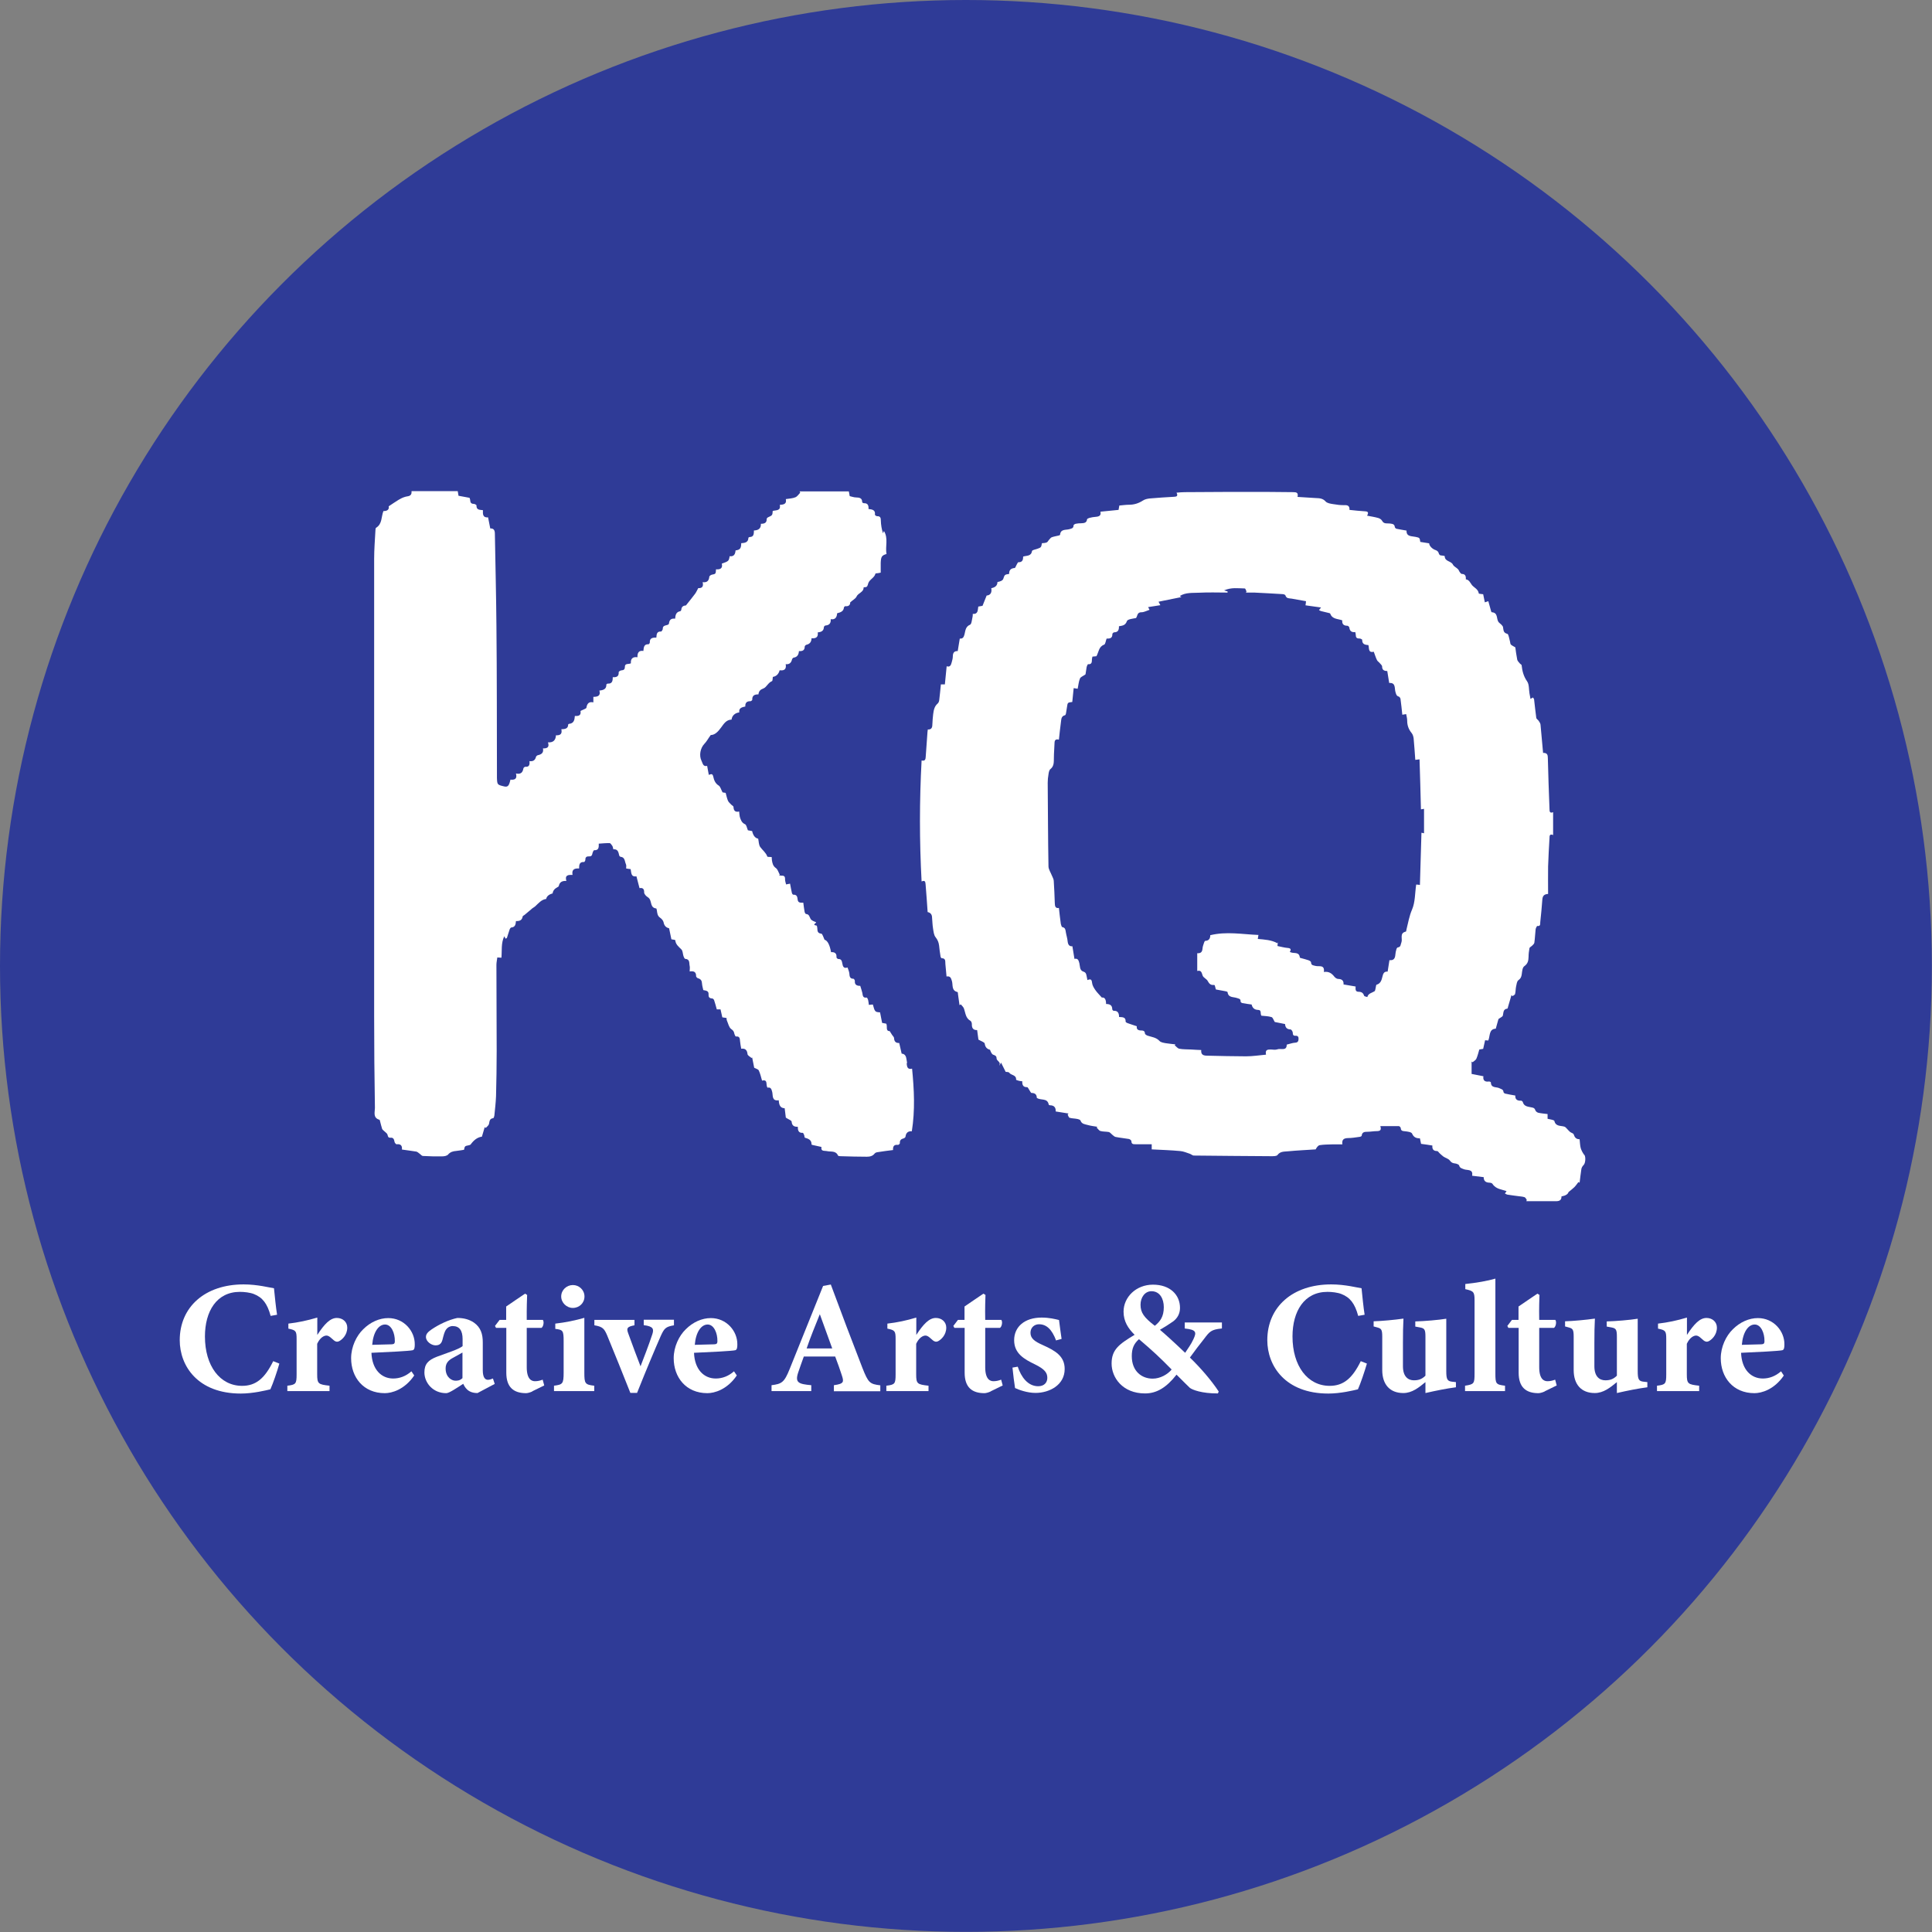
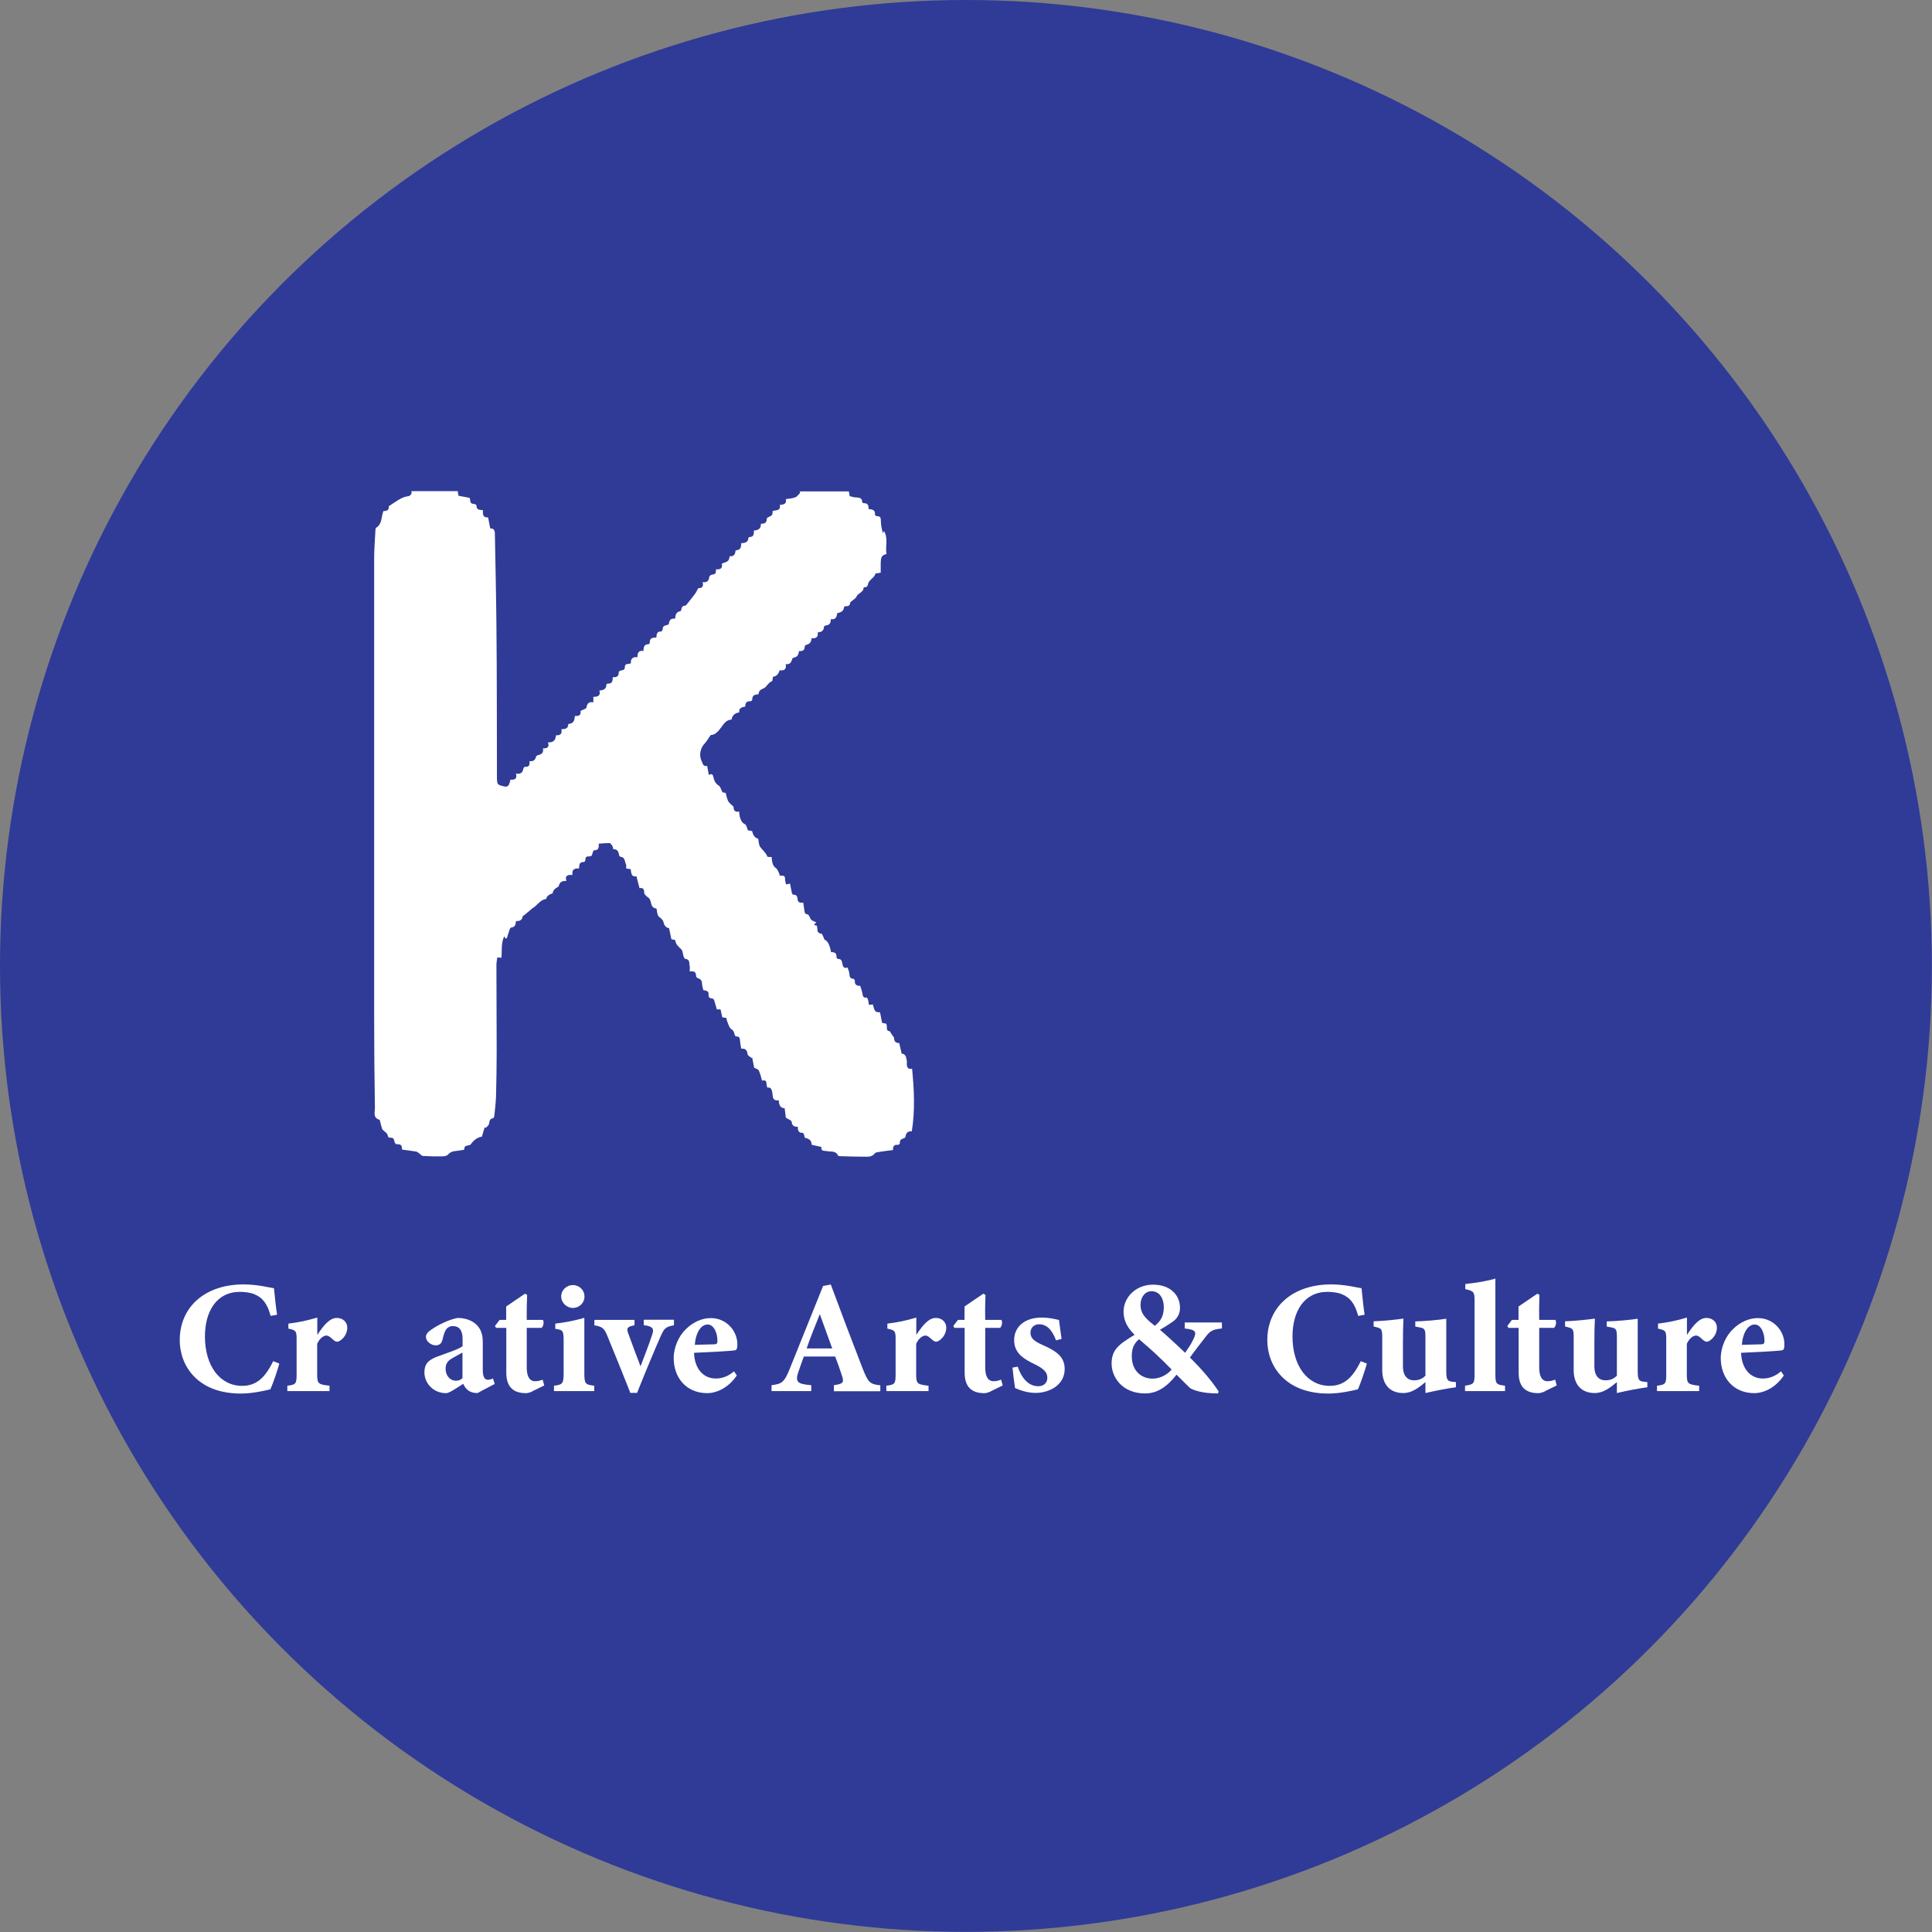
<svg xmlns="http://www.w3.org/2000/svg" id="Layer_2" viewBox="0 0 150.27 150.27">
  <rect x="0" y="0" width="150.27" height="150.27" fill="#808080" stroke="none" />
  <defs>
    <style>.cls-1{fill:#fff;}.cls-2{fill:#2f3b97;}</style>
  </defs>
  <g id="Layer_1-2">
    <circle class="cls-2" cx="75.13" cy="75.13" r="75.13" />
    <g>
      <path class="cls-1" d="M21.73,106.05c-.17,.62-.5,1.57-.7,2.01-.33,.08-1.35,.33-2.3,.33-3.36,0-4.75-2.16-4.75-4.15,0-2.59,1.97-4.34,4.97-4.34,1.09,0,2.05,.26,2.36,.3,.06,.59,.15,1.51,.24,2.06l-.5,.09c-.26-.97-.64-1.44-1.3-1.7-.3-.12-.75-.17-1.09-.17-1.81,0-2.72,1.51-2.72,3.47,0,2.29,1.17,3.84,2.89,3.84,1.05,0,1.75-.55,2.42-1.92l.48,.19Z" />
      <path class="cls-1" d="M25.65,108.2h-3.3v-.42c.66-.08,.72-.14,.72-.89v-2.74c0-.62-.05-.69-.64-.81v-.39c.77-.09,1.47-.24,2.25-.47v1.35c.56-.86,1.01-1.32,1.52-1.32,.46,0,.81,.31,.81,.75,0,.61-.44,.96-.64,1.06-.18,.08-.3,.01-.39-.06-.21-.17-.38-.38-.59-.38-.19,0-.5,.16-.72,.64v2.37c0,.75,.09,.79,.96,.89v.42Z" />
-       <path class="cls-1" d="M32.22,106.98c-.76,1.12-1.76,1.38-2.29,1.38-1.67,0-2.62-1.24-2.62-2.72,0-.88,.41-1.74,.94-2.25,.56-.56,1.26-.87,1.95-.87,1.22,0,2.07,1.01,2.06,2.04,0,.21-.01,.42-.16,.46-.24,.06-2,.15-3.21,.2,.05,1.32,.79,2,1.69,2,.49,0,.98-.17,1.42-.56l.23,.34Zm-2.27-3.96c-.5,0-.92,.59-1,1.58,.51-.01,.99-.03,1.51-.04,.17-.01,.25-.04,.25-.25,.01-.62-.27-1.29-.76-1.29Z" />
      <path class="cls-1" d="M37.12,108.35c-.34,0-.61-.11-.77-.26-.17-.15-.26-.33-.32-.46-.48,.31-1.09,.73-1.32,.73-1.07,0-1.7-.84-1.7-1.61,0-.66,.3-.96,.96-1.22,.74-.28,1.72-.58,2.01-.83v-.55c0-.65-.24-1.01-.77-1.01-.21,0-.39,.1-.5,.25-.15,.2-.2,.45-.3,.83-.09,.34-.29,.42-.54,.42-.32,0-.74-.3-.74-.65,0-.23,.15-.39,.44-.59,.56-.38,1.3-.74,2-.89,.5,0,.92,.11,1.29,.36,.54,.38,.69,.9,.69,1.54v2.16c0,.6,.2,.75,.4,.75,.12,0,.25-.04,.39-.1l.14,.42-1.34,.71Zm-1.15-3.15c-.22,.12-.45,.25-.7,.39-.39,.2-.61,.43-.61,.85,0,.7,.49,.95,.76,.95,.18,0,.35-.01,.55-.2v-1.99Z" />
      <path class="cls-1" d="M41.42,108.22c-.21,.1-.41,.14-.5,.14-.96,0-1.54-.45-1.54-1.59v-3.49h-.8l-.08-.15,.36-.47h.51v-1.04c.42-.3,1.04-.7,1.47-1l.16,.1c-.01,.34-.04,1-.03,1.94h1.25c.11,.12,.06,.51-.1,.62h-1.15v3.06c0,.97,.4,1.09,.64,1.09,.21,0,.38-.04,.6-.12l.12,.45-.94,.46Z" />
      <path class="cls-1" d="M43.09,108.2v-.42c.67-.09,.75-.14,.75-1.02v-2.44c0-.84-.06-.89-.65-.96v-.41c.79-.09,1.57-.25,2.26-.45v4.26c0,.85,.05,.94,.77,1.02v.42h-3.14Zm1.46-6.47c-.47,0-.9-.4-.9-.89,0-.51,.43-.89,.91-.89s.9,.38,.9,.89-.4,.89-.91,.89Z" />
      <path class="cls-1" d="M52.43,103.08c-.67,.11-.77,.25-1.04,.84-.44,1-1.09,2.54-1.84,4.42h-.52c-.62-1.55-1.2-3.02-1.8-4.46-.23-.54-.35-.69-1-.8v-.42h3.12v.42c-.56,.11-.64,.21-.49,.62,.31,.86,.76,2.06,.96,2.57,.21-.55,.64-1.64,.92-2.5,.12-.38,.1-.61-.67-.7v-.42h2.35v.42Z" />
      <path class="cls-1" d="M57.31,106.98c-.76,1.12-1.76,1.38-2.29,1.38-1.67,0-2.62-1.24-2.62-2.72,0-.88,.41-1.74,.94-2.25,.56-.56,1.26-.87,1.95-.87,1.22,0,2.07,1.01,2.06,2.04,0,.21-.01,.42-.16,.46-.24,.06-2,.15-3.21,.2,.05,1.32,.79,2,1.69,2,.49,0,.98-.17,1.42-.56l.23,.34Zm-2.27-3.96c-.5,0-.92,.59-1,1.58,.51-.01,.99-.03,1.51-.04,.17-.01,.25-.04,.25-.25,.01-.62-.27-1.29-.76-1.29Z" />
      <path class="cls-1" d="M64.86,108.2v-.46c.79-.11,.79-.25,.61-.79-.12-.38-.32-.94-.51-1.44h-2.44c-.14,.39-.31,.86-.44,1.25-.26,.79,.04,.89,1.02,.98v.46h-3.09v-.46c.79-.1,.99-.21,1.41-1.26l2.6-6.46,.6-.11c.8,2.17,1.65,4.4,2.46,6.49,.46,1.16,.57,1.25,1.39,1.35v.46h-3.62Zm-1.1-5.97c-.36,.9-.71,1.74-1.02,2.65h1.99l-.96-2.65Z" />
      <path class="cls-1" d="M72.24,108.2h-3.3v-.42c.66-.08,.72-.14,.72-.89v-2.74c0-.62-.05-.69-.64-.81v-.39c.78-.09,1.48-.24,2.25-.47v1.35c.56-.86,1.01-1.32,1.52-1.32,.46,0,.81,.31,.81,.75,0,.61-.44,.96-.64,1.06-.17,.08-.3,.01-.39-.06-.21-.17-.38-.38-.59-.38-.19,0-.5,.16-.72,.64v2.37c0,.75,.09,.79,.96,.89v.42Z" />
      <path class="cls-1" d="M77.07,108.22c-.21,.1-.41,.14-.5,.14-.96,0-1.54-.45-1.54-1.59v-3.49h-.8l-.08-.15,.36-.47h.51v-1.04c.42-.3,1.04-.7,1.47-1l.16,.1c-.01,.34-.04,1-.02,1.94h1.25c.11,.12,.06,.51-.1,.62h-1.15v3.06c0,.97,.4,1.09,.64,1.09,.21,0,.38-.04,.6-.12l.12,.45-.94,.46Z" />
      <path class="cls-1" d="M82.15,104.28c-.33-.88-.75-1.28-1.34-1.28-.35,0-.66,.25-.66,.66,0,.44,.31,.67,.96,.96,1.01,.45,1.7,.88,1.7,1.86,0,1.25-1.19,1.86-2.27,1.86-.65,0-1.32-.25-1.59-.38-.05-.29-.16-1.15-.2-1.59l.41-.07c.26,.79,.78,1.52,1.59,1.52,.47,0,.71-.29,.71-.65,0-.39-.19-.67-.96-1.05-.83-.4-1.62-.84-1.62-1.88s.81-1.76,2.14-1.76c.6,0,1.06,.12,1.35,.19,.04,.34,.15,1.14,.2,1.47l-.41,.11Z" />
      <path class="cls-1" d="M95.02,103.33c-.82,.08-.94,.24-1.37,.81-.36,.45-.71,.91-1.1,1.45,.81,.78,1.66,1.76,2.24,2.64l-.06,.15c-1.25,.01-2.02-.29-2.19-.44-.16-.16-.58-.56-1.03-1.02-.79,1.01-1.55,1.46-2.45,1.46-1.75,0-2.6-1.24-2.6-2.32s.56-1.5,1.79-2.24c-.5-.49-.86-1.04-.86-1.8,0-1.12,.96-2.1,2.29-2.1s2.1,.79,2.1,1.81c0,.44-.2,.81-.55,1.06-.31,.22-.62,.41-1.01,.64,.35,.29,1.09,.96,1.96,1.79,.21-.33,.46-.65,.64-1.05,.26-.55,.24-.75-.67-.84v-.47h2.89v.47Zm-5.36,3.9c.58,0,1.16-.33,1.47-.71-.9-.92-1.47-1.45-2.54-2.36-.41,.36-.56,.74-.56,1.32,0,1.19,.79,1.75,1.62,1.75Zm-.1-6.8c-.51,0-.85,.48-.85,1.05,0,.62,.27,.99,1.11,1.64,.41-.33,.7-.7,.7-1.45,0-.64-.3-1.24-.96-1.24Z" />
      <path class="cls-1" d="M106.32,106.05c-.18,.62-.5,1.57-.7,2.01-.33,.08-1.35,.33-2.3,.33-3.36,0-4.75-2.16-4.75-4.15,0-2.59,1.97-4.34,4.97-4.34,1.09,0,2.05,.26,2.36,.3,.06,.59,.15,1.51,.24,2.06l-.5,.09c-.26-.97-.64-1.44-1.3-1.7-.3-.12-.75-.17-1.09-.17-1.81,0-2.72,1.51-2.72,3.47,0,2.29,1.17,3.84,2.89,3.84,1.05,0,1.75-.55,2.42-1.92l.48,.19Z" />
      <path class="cls-1" d="M113.25,107.9c-.75,.1-1.55,.26-2.38,.45v-.85c-.51,.42-1.04,.85-1.72,.85-1.05,0-1.64-.67-1.64-1.79v-2.59c0-.58-.08-.64-.41-.73l-.26-.07v-.4c.64-.02,1.62-.11,2.32-.21-.03,.52-.04,1.17-.04,1.89v1.82c0,.81,.41,1.09,.85,1.09,.35,0,.62-.08,.9-.36v-3.01c0-.57-.06-.67-.41-.74l-.38-.07v-.4c.72-.02,1.79-.11,2.41-.21v4.07c0,.65,.08,.79,.47,.83l.28,.03v.41Z" />
      <path class="cls-1" d="M113.95,108.2v-.42c.71-.11,.74-.17,.74-.96v-5.69c0-.65-.08-.72-.72-.86v-.4c.86-.09,1.74-.24,2.34-.42v7.37c0,.82,.04,.87,.75,.96v.42h-3.1Z" />
      <path class="cls-1" d="M120.16,108.22c-.21,.1-.41,.14-.5,.14-.96,0-1.54-.45-1.54-1.59v-3.49h-.8l-.08-.15,.36-.47h.51v-1.04c.42-.3,1.04-.7,1.47-1l.16,.1c-.01,.34-.04,1-.02,1.94h1.25c.11,.12,.06,.51-.1,.62h-1.15v3.06c0,.97,.4,1.09,.64,1.09,.21,0,.38-.04,.6-.12l.12,.45-.94,.46Z" />
      <path class="cls-1" d="M128.14,107.9c-.75,.1-1.55,.26-2.38,.45v-.85c-.51,.42-1.04,.85-1.72,.85-1.05,0-1.64-.67-1.64-1.79v-2.59c0-.58-.08-.64-.41-.73l-.26-.07v-.4c.64-.02,1.62-.11,2.32-.21-.03,.52-.04,1.17-.04,1.89v1.82c0,.81,.41,1.09,.85,1.09,.35,0,.62-.08,.9-.36v-3.01c0-.57-.06-.67-.41-.74l-.38-.07v-.4c.72-.02,1.79-.11,2.41-.21v4.07c0,.65,.08,.79,.47,.83l.28,.03v.41Z" />
      <path class="cls-1" d="M132.18,108.2h-3.3v-.42c.66-.08,.72-.14,.72-.89v-2.74c0-.62-.05-.69-.64-.81v-.39c.78-.09,1.48-.24,2.25-.47v1.35c.56-.86,1.01-1.32,1.52-1.32,.46,0,.81,.31,.81,.75,0,.61-.44,.96-.64,1.06-.17,.08-.3,.01-.39-.06-.21-.17-.38-.38-.59-.38-.19,0-.5,.16-.72,.64v2.37c0,.75,.09,.79,.96,.89v.42Z" />
      <path class="cls-1" d="M138.75,106.98c-.76,1.12-1.76,1.38-2.29,1.38-1.67,0-2.62-1.24-2.62-2.72,0-.88,.41-1.74,.94-2.25,.56-.56,1.26-.87,1.95-.87,1.22,0,2.07,1.01,2.06,2.04,0,.21-.01,.42-.16,.46-.24,.06-2,.15-3.21,.2,.05,1.32,.79,2,1.69,2,.49,0,.97-.17,1.42-.56l.22,.34Zm-2.27-3.96c-.5,0-.92,.59-1,1.58,.51-.01,.99-.03,1.51-.04,.17-.01,.25-.04,.25-.25,.01-.62-.27-1.29-.76-1.29Z" />
    </g>
    <g>
-       <path class="cls-1" d="M123.23,89.84c-.12-.16-.22-.34-.28-.53-.06-.22-.06-.45-.09-.7-.27,0-.38-.14-.46-.38-.02-.08-.19-.12-.27-.18-.08-.06-.15-.15-.22-.22-.07-.07-.14-.17-.23-.2-.29-.09-.68,0-.78-.44-.01-.05-.13-.08-.2-.1-.1-.03-.21-.04-.33-.07v-.37c-.25-.03-.49-.05-.72-.1-.09-.02-.2-.11-.23-.19-.05-.15-.11-.19-.26-.22-.28-.07-.62-.05-.72-.43-.01-.04-.09-.1-.13-.1-.31,.02-.47-.11-.45-.4-.28-.05-.54-.09-.79-.15-.05-.01-.13-.08-.13-.13-.02-.21-.17-.21-.32-.29-.23-.12-.65,.01-.66-.45,0-.03-.1-.08-.15-.07-.34,.05-.48-.11-.43-.41-.32-.06-.61-.12-.92-.18v-.96s.05,.03,.08,.05c.1-.09,.24-.16,.29-.27,.1-.23,.16-.48,.23-.72,.12-.02,.21-.03,.3-.05,.05-.24,.1-.46,.15-.67,.11,.01,.19,.02,.25,.02,.15-.38,.04-.89,.58-.92,.08-.3,.16-.57,.21-.75,.16-.12,.32-.18,.34-.27,.06-.23,.01-.5,.35-.54,.03,0,.04-.1,.06-.16,.09-.3,.18-.6,.26-.89,.03,.03,.05,.05,.08,.08,.07-.05,.18-.1,.2-.16,.05-.19,.04-.4,.08-.59,.04-.17,.06-.41,.18-.49,.18-.13,.23-.26,.26-.46,.03-.22,.05-.53,.2-.63,.28-.2,.32-.43,.33-.72,0-.23,.03-.46,.07-.68,.01-.07,.13-.12,.19-.18,.07-.07,.17-.15,.19-.24,.05-.35,.06-.7,.1-1.05,.01-.09,.1-.26,.13-.26,.26,.04,.22-.15,.23-.29,.06-.58,.12-1.16,.16-1.74,.02-.26,.09-.44,.45-.46,0-.72-.01-1.42,0-2.13,.02-.74,.07-1.49,.11-2.23,0-.15,.01-.34,.28-.22v-1.78c-.26,.11-.28-.06-.28-.23-.05-1.33-.1-2.65-.13-3.98,0-.25-.05-.41-.37-.4-.07-.75-.13-1.47-.2-2.2-.01-.1-.08-.2-.14-.29-.06-.09-.18-.15-.19-.24-.07-.48-.11-.96-.17-1.43,0-.05-.06-.1-.09-.15-.05,.03-.1,.06-.19,.11-.03-.16-.06-.3-.08-.44-.05-.31-.02-.69-.18-.92-.28-.4-.38-.81-.43-1.26,0-.05-.11-.09-.15-.15-.07-.09-.17-.18-.19-.28-.07-.34-.11-.68-.15-.96-.15-.09-.27-.14-.35-.22-.05-.06-.04-.17-.07-.26-.06-.2-.1-.54-.2-.57-.34-.08-.29-.32-.34-.54-.02-.07-.09-.13-.14-.19-.07-.07-.17-.13-.22-.21-.16-.25-.02-.71-.51-.74-.02,0-.04-.04-.05-.07-.07-.25-.14-.5-.22-.79-.07,.02-.16,.05-.27,.09-.04-.21-.09-.42-.13-.63-.12-.02-.34-.03-.34-.06-.05-.34-.35-.44-.53-.65-.14-.18-.21-.41-.48-.45,.02-.25-.04-.42-.32-.42-.05,0-.11-.09-.15-.14-.06-.08-.08-.18-.15-.24-.12-.12-.31-.2-.38-.34-.14-.3-.64-.23-.64-.66,0-.02-.15-.05-.22-.05-.17,0-.22-.07-.26-.22-.02-.08-.13-.17-.22-.2-.24-.07-.51-.32-.51-.53-.23-.04-.46-.07-.69-.11-.05-.33-.05-.32-.36-.39-.31-.07-.73,0-.71-.49-.28-.05-.53-.09-.77-.14-.06-.01-.13-.08-.14-.13-.03-.24-.17-.25-.38-.28-.21-.03-.47,.06-.61-.21-.05-.1-.19-.19-.3-.22-.28-.08-.56-.12-.87-.18,.15-.26,.06-.33-.17-.34-.4-.02-.79-.07-1.2-.11,.02-.29-.11-.38-.38-.37-.3,.01-.6-.03-.89-.08-.2-.03-.46-.07-.58-.2-.22-.25-.48-.26-.76-.27-.47-.03-.94-.06-1.43-.09,.08-.33-.09-.37-.33-.37-.73,0-1.47-.02-2.2-.02-2.08,0-4.16,0-6.24,.02-.2,0-.39,.02-.64,.04,.14,.28-.01,.31-.19,.32-.63,.04-1.26,.07-1.89,.13-.18,.02-.38,.06-.53,.16-.34,.22-.69,.33-1.09,.33-.25,0-.49,.04-.75,.06-.02,.12-.04,.22-.06,.34-.47,.05-.92,.09-1.41,.14,.07,.31-.11,.38-.37,.4-.16,.01-.32,.04-.48,.08-.07,.02-.18,.07-.19,.11-.03,.29-.24,.3-.46,.31-.14,0-.28,.01-.42,.04-.06,.01-.17,.08-.17,.12,0,.24-.16,.25-.33,.3-.28,.08-.68-.03-.72,.44,0,.02-.08,.05-.13,.06-.17,.04-.36,.07-.52,.13-.08,.03-.14,.13-.21,.2-.06,.06-.1,.17-.18,.2-.12,.05-.25,.05-.37,.06-.06,.33-.06,.33-.37,.44-.14,.05-.39,.09-.4,.17-.07,.42-.41,.34-.69,.43,0,.25-.05,.45-.37,.44-.05,0-.1,.14-.15,.22-.05,.08-.09,.23-.14,.23-.31,.02-.44,.18-.43,.46-.35,.05-.35,.06-.46,.39-.02,.06-.09,.12-.15,.15-.1,.05-.2,.07-.3,.09q0,.39-.48,.48c.06,.32-.05,.55-.36,.57-.12,.29-.22,.54-.32,.8-.11,.02-.22,.04-.33,.06-.05,.27,0,.6-.43,.57,0,.1,0,.18-.02,.25-.05,.21-.07,.54-.19,.59-.36,.15-.36,.47-.43,.74-.06,.23-.13,.36-.37,.34-.06,.33-.11,.64-.16,.97-.27-.01-.37,.13-.38,.38,0,.17-.04,.34-.09,.5-.05,.19-.12,.4-.39,.3-.05,.48-.09,.94-.14,1.41h-.31c-.04,.42-.08,.83-.13,1.23-.01,.09-.05,.2-.12,.26-.26,.22-.31,.53-.35,.83-.03,.25-.05,.5-.06,.75,0,.25-.04,.46-.36,.44,0,.07-.01,.12-.02,.17-.05,.65-.09,1.3-.14,1.95-.01,.17-.03,.36-.32,.29-.17,3.14-.17,6.26,0,9.41,.3-.13,.29,.07,.31,.22,.06,.72,.11,1.44,.16,2.16q.32,.07,.34,.38c.03,.3,.03,.6,.08,.9,.04,.23,.06,.51,.2,.68,.16,.2,.24,.4,.27,.64,.03,.28,.06,.55,.11,.83,0,.06,.06,.16,.09,.16,.34,0,.27,.26,.29,.45,.03,.32,.06,.64,.09,.97,.3-.05,.35,.13,.42,.36,.09,.3-.05,.74,.43,.85,.03,0,.04,.1,.04,.16,.04,.29,.08,.57,.12,.86,.03-.02,.06-.04,.1-.06,.09,.11,.21,.21,.25,.34,.12,.34,.12,.73,.5,.94,.07,.04,.11,.17,.11,.26-.01,.3,.1,.47,.41,.46,.04,.28,.08,.55,.1,.74,.2,.12,.47,.2,.49,.31,.04,.29,.18,.42,.41,.48,.06,.15,.13,.35,.26,.39,.16,.05,.25,.11,.25,.27,0,.22,.36,.28,.22,.55,0,0,.01,0,.02,0,.03-.06,.07-.13,.11-.21,.13,.25,.24,.47,.36,.72,.06,.01,.23,0,.27,.06,.15,.22,.57,.16,.54,.55,0,.02,.15,.07,.24,.09,.07,.02,.15,.02,.24,.03-.01,.28,.06,.47,.38,.46,.06,0,.12,.16,.18,.24,.05,.07,.11,.21,.16,.21,.31,0,.41,.16,.41,.38,.31,.23,.83-.02,.93,.53,0,.02,.07,.05,.1,.05,.33,0,.46,.19,.44,.48,.35,.06,.67,.11,1,.16-.02,.03-.04,.05-.07,.08,.05,.09,.08,.23,.15,.25,.19,.06,.39,.05,.58,.09,.1,.02,.25,.06,.27,.13,.1,.28,.35,.28,.55,.34,.24,.07,.5,.1,.75,.14-.01,.02-.03,.05-.04,.07,.1,.09,.18,.23,.29,.26,.21,.06,.44,.04,.65,.08,.1,.02,.17,.13,.26,.2,.08,.06,.17,.16,.26,.18,.34,.07,.69,.1,1.04,.16,.08,.01,.2,.11,.2,.17,0,.24,.15,.24,.32,.24,.42,0,.84,0,1.26,0v.4c.76,.04,1.49,.06,2.22,.13,.25,.02,.5,.13,.74,.21,.1,.03,.2,.13,.3,.14,2,.02,4,.04,6,.05,.18,0,.44,.01,.52-.09,.22-.3,.53-.26,.81-.29,.72-.07,1.44-.1,2.16-.15,.08-.15,.19-.31,.32-.33,.32-.05,.66-.05,.99-.06,.25,0,.49,0,.77,0-.06-.4,.14-.48,.44-.49,.29,0,.58-.05,.87-.09,.07,0,.19-.05,.19-.09,.03-.29,.22-.31,.45-.31,.24,0,.48-.05,.72-.05,.25,0,.39-.07,.28-.39,.51,0,.98,0,1.44,0,.05,0,.14,.09,.15,.15,.01,.23,.15,.23,.32,.25,.2,.02,.51,.06,.56,.18,.13,.3,.33,.37,.61,.37,.03,.16,.06,.3,.09,.43,.31,.04,.59,.08,.88,.13-.03,.29,.09,.43,.37,.43,.06,0,.12,.1,.18,.16,.1,.09,.2,.19,.31,.27,.16,.11,.39,.16,.5,.31,.11,.15,.21,.2,.38,.22,.12,.01,.32,.08,.34,.16,.06,.21,.2,.22,.36,.29,.26,.11,.75-.04,.65,.51,.31,.04,.59,.07,.9,.11,0,.29,.15,.42,.44,.43,.09,0,.21,.03,.25,.1,.26,.41,.73,.42,1.09,.56-.04,.06-.09,.12-.13,.18,.07,.03,.13,.08,.2,.09,.29,.05,.57,.08,.86,.12,.16,.02,.32,.03,.47,.08,.07,.02,.11,.13,.17,.2-.01,.04-.02,.07-.03,.11,.77,0,1.54,0,2.31,0,.26,0,.43-.08,.42-.37q.48-.09,.55-.34c.19-.16,.33-.26,.45-.38,.12-.12,.22-.27,.32-.4,.03,.02,.06,.03,.09,.05,.05-.36,.08-.71,.14-1.07,.02-.11,.09-.22,.17-.3,.15-.14,.18-.64,.06-.8Zm-12.43-25.02c-.08-.02-.14-.03-.24-.05-.04,1.36-.08,2.71-.12,4.06-.14-.02-.23-.03-.29-.03-.1,.66-.07,1.36-.32,1.94-.22,.51-.3,1.02-.43,1.53-.02,.07-.02,.19-.06,.19-.51,.12-.23,.56-.34,.84-.07,.16-.03,.36-.28,.39-.04,0-.1,.09-.11,.15-.04,.13-.07,.27-.08,.41-.02,.28-.12,.47-.46,.43-.05,.3-.09,.58-.14,.89-.29-.02-.35,.16-.41,.41-.06,.24-.13,.52-.45,.61-.04,.01-.05,.15-.07,.24-.03,.09-.03,.23-.09,.27-.21,.13-.49,.16-.56,.45-.09-.03-.23-.05-.25-.1-.07-.23-.21-.31-.43-.31-.27,0-.24-.21-.23-.41-.31-.05-.61-.1-.94-.16,.02-.3-.12-.42-.42-.43-.1,0-.23-.09-.3-.18-.2-.26-.44-.42-.81-.36,.08-.6-.39-.4-.64-.47-.18-.05-.35-.03-.36-.29,0-.05-.11-.12-.19-.15-.18-.06-.36-.11-.55-.16-.05-.01-.13-.03-.13-.06-.05-.45-.44-.3-.68-.39-.03-.01-.05-.02-.1-.04,.13-.21,.06-.29-.17-.31-.26-.02-.53-.1-.79-.15,.01-.13,.02-.21,.03-.3-.01,.03-.03,.05-.04,.08-.48-.26-.99-.28-1.52-.33,.02-.1,.03-.19,.05-.31-1.26-.05-2.49-.29-3.75,.02,.01,.24-.09,.43-.39,.44-.03,0-.07,.08-.09,.14-.05,.15-.11,.31-.12,.46-.02,.27-.14,.38-.41,.36v1.38c.32-.08,.34,.13,.42,.36,.06,.17,.32,.26,.4,.43,.11,.2,.22,.32,.46,.3,.02,0,.04,0,.08,.02,.03,.1,.06,.21,.09,.33,.26,.05,.51,.09,.76,.14,.05,.01,.15,.04,.15,.07,.05,.44,.45,.36,.71,.45,.16,.06,.32,.05,.3,.28,0,.04,.08,.11,.14,.12,.23,.05,.47,.07,.72,.11,.06,.25,.2,.41,.5,.42,.3,0,.15,.3,.26,.45,.26,.03,.54,.03,.79,.11,.1,.03,.15,.22,.25,.38,.07,.01,.21,.04,.35,.07,.14,.03,.29,.06,.45,.09,.02,.26,.13,.41,.43,.42,.06,0,.17,.16,.17,.25,0,.16,.04,.25,.21,.24,.19-.01,.25,.09,.24,.26-.01,.17-.06,.27-.27,.28-.21,.01-.42,.1-.65,.15,0,.54-.48,.26-.74,.37-.14,.05-.32,.02-.48,.01-.24,0-.48-.01-.39,.4-.54,.05-1.05,.13-1.56,.13-1,0-2.01-.03-3.01-.05-.28,0-.51-.06-.47-.44-.27-.01-.52-.02-.77-.04-.31-.02-.62,0-.93-.06-.13-.02-.24-.17-.36-.27,.02-.02,.03-.05,.05-.07-.25-.03-.49-.05-.74-.09-.17-.03-.39-.06-.5-.18-.26-.28-.61-.3-.93-.41-.08-.03-.2-.11-.2-.17,0-.2-.15-.23-.28-.23-.24,0-.39-.08-.35-.33-.26-.09-.5-.16-.74-.25-.05-.02-.13-.07-.13-.11,.02-.37-.25-.34-.51-.36,0-.29-.09-.5-.42-.48-.04,0-.11-.08-.11-.12,0-.32-.19-.41-.48-.41,0-.31-.08-.54-.33-.5-.2-.23-.37-.39-.5-.58-.12-.17-.24-.37-.26-.57-.03-.26-.1-.32-.36-.21-.03-.12-.05-.23-.07-.34-.03-.15-.06-.26-.25-.32-.3-.1-.25-.43-.31-.66-.06-.22-.11-.39-.38-.33-.05-.34-.1-.65-.16-.98-.25,.02-.34-.13-.37-.38-.02-.24-.1-.47-.14-.71-.03-.18-.03-.35-.27-.4-.05,0-.1-.16-.12-.25-.06-.4-.1-.81-.15-1.24-.3,.05-.31-.17-.32-.39-.02-.57-.04-1.14-.08-1.71,0-.15-.1-.29-.15-.43-.09-.23-.25-.46-.26-.69-.04-2.17-.04-4.34-.06-6.51,0-.22,.02-.44,.06-.66,.02-.15,.05-.33,.15-.41,.3-.24,.26-.56,.27-.88,0-.38,.04-.76,.05-1.14,0-.22,.08-.34,.34-.27,.05-.47,.1-.93,.16-1.38,.03-.21,.02-.45,.31-.52,.04,0,.07-.09,.08-.14,.03-.17,.06-.34,.08-.5,.05-.35,.05-.35,.41-.39,.04-.36,.07-.72,.11-1.08,.14,.02,.23,.04,.31,.05,.06-.29,.08-.56,.18-.8,.05-.12,.24-.18,.43-.32,.02-.13,.05-.35,.09-.58,.02-.08,.08-.21,.11-.21,.32,.03,.29-.2,.3-.39,0-.07,.03-.13,.04-.2,.13-.01,.24-.02,.31-.03,.19-.34,.17-.74,.6-.9,.1-.04,.12-.29,.19-.47,.22,0,.46,0,.45-.36,0-.04,.09-.13,.14-.13,.32,0,.38-.21,.37-.47,.26-.05,.5-.05,.62-.4,.05-.15,.45-.19,.71-.24,.12-.15,.07-.46,.43-.45,.19,0,.38-.11,.62-.19-.01-.02-.05-.1-.11-.21,.28-.05,.6-.1,.95-.15-.05-.09-.07-.15-.14-.27,.59-.12,1.15-.23,1.78-.36-.05-.03-.09-.06-.13-.08,.47-.3,1.01-.23,1.52-.26,.73-.04,1.46-.01,2.2-.01,0-.03,0-.06,0-.09-.07-.02-.14-.04-.27-.08,.56-.25,1.1-.16,1.61-.15,.05,0,.09,.15,.13,.23-.01,.03-.03,.06-.04,.09,.22,0,.43,0,.65,0,.73,.04,1.46,.07,2.19,.12,.08,0,.21,.04,.23,.1,.08,.26,.29,.22,.48,.25,.37,.06,.74,.13,1.12,.2-.01,.13-.02,.21-.04,.32,.4,.06,.79,.11,1.21,.17-.08,.1-.12,.15-.16,.2,.05,.03,.11,.07,.16,.08,.21,.05,.41,.1,.62,.15,.04,0,.09,.03,.1,.06,.16,.43,.58,.38,.93,.51-.03,.28,.1,.42,.4,.42,.05,0,.14,.08,.15,.14,.03,.27,.18,.39,.46,.35,.02,.08,.04,.15,.04,.22,0,.2,.07,.29,.29,.28,.07,0,.21,.07,.21,.1-.01,.34,.21,.4,.48,.41,.08,.23-.04,.63,.42,.52,.09,.23,.15,.45,.25,.65,.04,.09,.15,.15,.21,.23,.07,.08,.19,.18,.19,.27,0,.26,.14,.35,.4,.35,.05,.31,.1,.61,.15,.93,.53-.04,.4,.42,.49,.71,.05,.16,.07,.3,.26,.35,.06,.02,.12,.12,.13,.18,.06,.4,.09,.79,.14,1.23,.08-.01,.17-.03,.3-.05,.03,.16,.08,.34,.08,.52,0,.37,.12,.68,.35,.96,.09,.11,.13,.27,.15,.4,.05,.55,.09,1.1,.13,1.68,.1-.01,.18-.02,.33-.04,.04,1.28,.08,2.58,.11,3.89,.07-.01,.14-.03,.24-.04v1.92Z" />
      <path class="cls-1" d="M70.55,82.68c0-.09-.03-.18-.04-.27-.03-.24-.11-.44-.38-.46-.07-.29-.13-.55-.19-.83-.26,.02-.39-.11-.4-.38,0-.08-.1-.16-.15-.24-.06-.09-.11-.17-.19-.3-.35,0-.15-.38-.27-.58-.1-.02-.21-.04-.32-.06-.05-.28-.11-.55-.16-.82-.39-.02-.41-.05-.56-.61-.09,0-.19,.02-.31,.03-.02-.14-.03-.27-.06-.39-.02-.07-.08-.19-.11-.18-.32,.05-.3-.18-.34-.37-.04-.17-.1-.34-.16-.54-.24,0-.45-.06-.42-.39,0-.05-.07-.16-.1-.16-.31,0-.31-.21-.33-.43-.02-.15-.09-.3-.14-.45-.3,.11-.37-.1-.4-.29-.04-.2-.06-.38-.33-.37-.04,0-.13-.09-.13-.13,.03-.32-.15-.42-.42-.4q-.16-.87-.51-.97c-.09-.19-.16-.46-.25-.47-.29-.03-.3-.2-.31-.41,0-.08-.03-.22-.06-.22-.41-.06,.03-.2-.04-.26-.16-.07-.36-.13-.43-.27-.09-.17-.1-.35-.35-.37-.04,0-.1-.11-.11-.18-.04-.22-.07-.45-.1-.7-.18,0-.41,.04-.44-.24-.02-.21-.06-.4-.34-.38-.04,0-.1-.09-.11-.15-.05-.22-.09-.45-.14-.71-.09,.02-.19,.04-.31,.06-.03-.13-.08-.27-.08-.4,.01-.22-.07-.29-.27-.28-.07,0-.13-.02-.2-.03,.02-.02,.04-.03,.06-.05-.1-.17-.15-.4-.3-.51-.23-.16-.27-.37-.31-.6-.01-.09-.01-.17-.02-.26-.14-.01-.33,0-.34-.04-.11-.31-.37-.49-.55-.74-.12-.17-.11-.43-.16-.65q-.35-.06-.47-.59c-.12-.02-.25-.05-.33-.06-.08-.19-.11-.42-.22-.47-.27-.12-.34-.35-.41-.58-.03-.12-.03-.25-.05-.41-.31,.07-.43-.07-.44-.36,0-.06-.11-.11-.17-.17-.09-.1-.21-.19-.26-.31-.08-.19-.12-.39-.18-.61-.09-.01-.21-.03-.24-.04-.12-.22-.17-.45-.3-.53-.27-.16-.37-.44-.42-.68-.06-.27-.16-.22-.35-.15-.05-.24-.09-.46-.13-.7-.33,.08-.34-.21-.44-.4-.2-.41-.09-.98,.22-1.31,.18-.18,.3-.42,.5-.69,.32,0,.57-.26,.81-.59,.2-.27,.39-.6,.81-.61,.03-.3,.26-.52,.6-.56-.05-.35,.21-.4,.47-.46-.02-.29,.12-.42,.4-.41,.05,0,.14-.08,.14-.11-.02-.34,.19-.43,.48-.42,.03-.26,.14-.37,.4-.47,.23-.09,.35-.44,.65-.56,.06-.02,.05-.22,.07-.33q.41-.07,.53-.52c.32,.05,.55-.05,.47-.47,.3,.03,.43-.12,.49-.36,.01-.06,.08-.14,.13-.15,.29-.04,.39-.24,.41-.51,.27,.02,.45-.05,.45-.35,0-.05,.08-.13,.13-.14,.26-.06,.39-.21,.4-.51,.34,.04,.54-.09,.48-.45,.27-.03,.47-.11,.48-.41,0-.05,.08-.13,.13-.13,.29-.02,.43-.18,.4-.49,.38,.06,.48-.18,.5-.46,.26-.07,.5-.14,.53-.45,0-.04,.08-.11,.12-.1,.31,.03,.37-.16,.37-.3,.21-.19,.42-.29,.49-.45,.13-.29,.56-.33,.55-.71,0,0,.06-.02,.08-.02,.23,.02,.23-.15,.28-.3,.1-.31,.48-.42,.56-.75,0-.03,.13-.03,.2-.04,.07-.01,.13-.02,.21-.04,0-.13,0-.25,0-.37,0-.13,0-.26,0-.39,.02-.48,.08-.58,.45-.69-.11-.59,.16-1.22-.2-1.79-.02,.06-.05,.12-.07,.18-.11-.33-.16-.66-.17-.98,0-.21-.03-.36-.29-.35-.06,0-.18-.08-.17-.12,.05-.38-.23-.41-.5-.44,.02-.27-.05-.46-.35-.45-.05,0-.14-.05-.14-.08,0-.34-.23-.36-.49-.37-.16,0-.33-.07-.48-.1-.02-.12-.04-.24-.07-.37h-3.83s.04,.07,.05,.1c-.12,.13-.23,.3-.38,.36-.22,.09-.48,.1-.74,.14,.08,.38-.16,.43-.47,.45,.1,.48-.3,.4-.55,.47-.02,.35-.03,.34-.37,.5-.05,.02-.1,.09-.1,.13,.01,.3-.17,.37-.45,.37,.02,.39-.22,.51-.54,.52-.01,.26,0,.51-.34,.51-.03,0-.09,.04-.09,.06-.01,.37-.29,.4-.56,.42,0,.41-.1,.52-.44,.56-.02,.28-.12,.5-.46,.45-.06,.38-.08,.39-.61,.58,.09,.37-.13,.47-.45,.44-.02,.36-.02,.36-.33,.42-.07,.02-.18,.09-.19,.15-.03,.31-.17,.48-.52,.43,.1,.4-.11,.48-.34,.46-.1,.18-.16,.33-.26,.46-.21,.28-.43,.55-.7,.89-.11,.01-.34,.03-.36,.33,0,.04-.05,.11-.08,.12-.33,.05-.38,.31-.4,.58-.29-.03-.44,.06-.48,.37-.03,.21-.47,.06-.48,.39,0,.04,0,.08-.03,.12-.03,.05-.07,.13-.11,.12-.34-.02-.34,.23-.36,.47-.28,0-.53,.02-.51,.39,0,.04-.07,.13-.1,.13-.37-.02-.37,.26-.4,.52-.38-.06-.47,.17-.46,.49-.4-.06-.54,.15-.51,.47-.18,.1-.47-.03-.47,.28,0,.2-.09,.26-.27,.27-.08,0-.22,.1-.21,.15,.02,.34-.19,.4-.46,.38,0,.28-.04,.53-.4,.5-.03,0-.1,.05-.1,.08,.01,.35-.23,.43-.54,.46,.12,.42-.15,.49-.47,.49v.43c-.35-.08-.49,.1-.54,.41-.01,.07-.16,.11-.25,.16-.07,.04-.21,.08-.21,.11,.06,.36-.17,.39-.44,.38-.02,.31-.08,.58-.45,.61-.02,0-.07,.04-.07,.05,0,.34-.26,.36-.53,.37,.08,.36-.08,.49-.42,.47-.02,.37-.2,.58-.62,.55,.13,.39-.07,.48-.39,.47,.07,.35-.12,.47-.4,.53-.05,.01-.12,.07-.14,.12-.06,.26-.22,.38-.51,.34,.03,.27-.01,.47-.33,.44-.04,0-.13,.07-.14,.12-.05,.31-.2,.49-.58,.4,.12,.45-.13,.51-.43,.48-.11,.5-.21,.6-.52,.52-.5-.12-.51-.13-.53-.66,0-.09,0-.18,0-.27-.01-3.86,0-7.72-.04-11.58-.02-2.37-.08-4.74-.12-7.11,0-.27-.06-.45-.36-.44-.06-.3-.11-.57-.17-.86-.42,.04-.41-.26-.4-.56-.24-.03-.52,0-.5-.37,0-.04-.14-.12-.21-.12-.19,0-.27-.09-.28-.27,0-.08-.04-.15-.05-.2-.31-.06-.59-.11-.86-.16-.02-.12-.03-.22-.06-.36h-3.59c.03,.45-.3,.37-.52,.45-.17,.05-.33,.13-.48,.22-.25,.15-.49,.32-.78,.51,.06,.25-.12,.38-.41,.37-.18,.46-.08,1-.57,1.3-.04,.03-.05,.13-.05,.2-.04,.74-.1,1.48-.1,2.22,0,4.36,0,8.73,0,13.09,0,7.49,0,14.98,0,22.47,0,2.38,.02,4.76,.06,7.15,0,.31-.17,.76,.34,.91,.04,.01,.06,.1,.07,.16,.05,.18,.09,.37,.15,.55,.03,.08,.13,.14,.2,.21,.08,.08,.2,.15,.22,.25,.04,.14,.04,.24,.24,.23,.2-.02,.27,.11,.3,.3,0,.08,.12,.22,.17,.21,.34-.04,.44,.13,.41,.41,.39,.06,.76,.1,1.12,.16,.09,.02,.17,.1,.25,.16,.09,.06,.17,.17,.25,.18,.51,.03,1.02,.04,1.53,.03,.15,0,.35-.04,.44-.14,.18-.21,.39-.26,.63-.28,.21-.02,.41-.06,.61-.09,.06-.29,.06-.29,.36-.35,.06-.01,.13-.03,.16-.07,.23-.32,.52-.56,.87-.6,.08-.27,.15-.51,.22-.74,.03,.02,.05,.04,.08,.06,.09-.1,.22-.19,.25-.3,.05-.21,.03-.42,.33-.46,.04,0,.08-.13,.09-.2,.05-.5,.11-1,.13-1.5,.03-1.18,.05-2.35,.05-3.53,0-2.23-.02-4.46-.02-6.7,0-.19,.05-.39,.07-.57,.14,.01,.23,.02,.32,.02,.05-.57-.04-1.12,.22-1.67,.05,.09,.08,.14,.1,.19,.04-.02,.1-.04,.11-.07,.08-.22,.13-.44,.21-.65,.02-.06,.08-.14,.12-.15,.31-.02,.35-.24,.37-.5,.27,.01,.47-.05,.52-.35,0-.05,.1-.09,.15-.13,.17-.14,.33-.28,.5-.42,.09-.1,.23-.16,.33-.25,.26-.24,.48-.52,.85-.57q.06-.31,.5-.43,.04-.31,.37-.48s.1-.05,.11-.09c.06-.31,.26-.42,.59-.4-.14-.47,.16-.48,.48-.47-.08-.44,.17-.52,.51-.5,0-.29,.03-.53,.39-.5,.03,0,.1-.12,.1-.18-.01-.21,.11-.27,.28-.26,.19,.01,.24-.08,.27-.24,.02-.09,.09-.24,.13-.24,.36,.02,.37-.22,.36-.51,.3-.02,.57-.05,.85-.04,.07,0,.15,.14,.21,.22,.05,.08,.06,.26,.08,.26,.35-.03,.39,.22,.45,.47,0,.04,.06,.1,.1,.11,.36,.03,.32,.36,.42,.57,.05,.1,.02,.23,.02,.34,.13,.02,.23,.04,.35,.05,.06,.25,0,.63,.45,.56,.08,.32,.16,.61,.24,.92,.27-.05,.37,.08,.36,.34,0,.08,.07,.17,.13,.24,.08,.09,.21,.14,.28,.24,.18,.24,.06,.71,.53,.76,.02,0,.04,.1,.05,.16,.03,.21,.04,.41,.25,.56,.12,.08,.24,.22,.27,.35,.05,.27,.19,.42,.43,.47,.06,.3,.12,.58,.18,.86,.11,.02,.3,.04,.3,.07,.03,.33,.26,.5,.47,.71,.12,.11,.11,.35,.17,.53,.03,.08,.08,.2,.13,.21,.39,.02,.3,.34,.35,.55,.03,.13,0,.27,0,.43,.32-.05,.51,.03,.5,.37,0,.05,.09,.15,.15,.16,.22,.06,.3,.19,.31,.41,.01,.16,.06,.33,.1,.51,.18,.04,.43,.04,.41,.33-.01,.22,.06,.31,.28,.32,.05,0,.13,.07,.15,.13,.08,.23,.14,.47,.21,.72h.29c.05,.21,.09,.41,.14,.62,.1,.02,.21,.03,.33,.05,0,.07,0,.15,.03,.21,.1,.22,.15,.51,.32,.64,.15,.11,.22,.18,.25,.35,.02,.09,.09,.24,.12,.24,.31-.04,.31,.16,.33,.37,.02,.19,.05,.37,.09,.58,.31-.04,.46,.1,.49,.42,.01,.11,.2,.2,.31,.3,.02-.01,.03-.03,.05-.04,.06,.28,.11,.56,.16,.8,.13,.07,.3,.11,.35,.2,.12,.25,.18,.52,.26,.8,.5-.12,.26,.36,.43,.55,.24-.05,.3,.09,.36,.33,.07,.27-.05,.73,.51,.65,.02,.33,.09,.61,.46,.62,.04,.29,.07,.56,.09,.73,.19,.13,.44,.21,.45,.31,.03,.32,.19,.41,.48,.4,0,.27,.05,.5,.39,.47,.03,0,.07,.1,.1,.16,.03,.07,.03,.21,.06,.22,.28,.08,.53,.17,.52,.53,0,0,.03,.02,.05,.03,.23,.05,.47,.1,.72,.16-.06,.37,.23,.28,.41,.32,.31,.08,.7-.06,.88,.35,.02,.04,.13,.05,.2,.05,.68,.02,1.36,.04,2.04,.04,.22,0,.45-.04,.61-.25,.05-.07,.17-.1,.27-.11,.37-.06,.75-.11,1.16-.16-.02-.28,.07-.44,.39-.4,.04,0,.15-.09,.14-.14-.02-.23,.11-.32,.3-.37,.06-.02,.14-.08,.14-.14,.04-.32,.23-.43,.49-.41,.26-1.63,.18-3.24,.02-4.87-.35,.09-.4-.14-.42-.41Z" />
    </g>
  </g>
</svg>